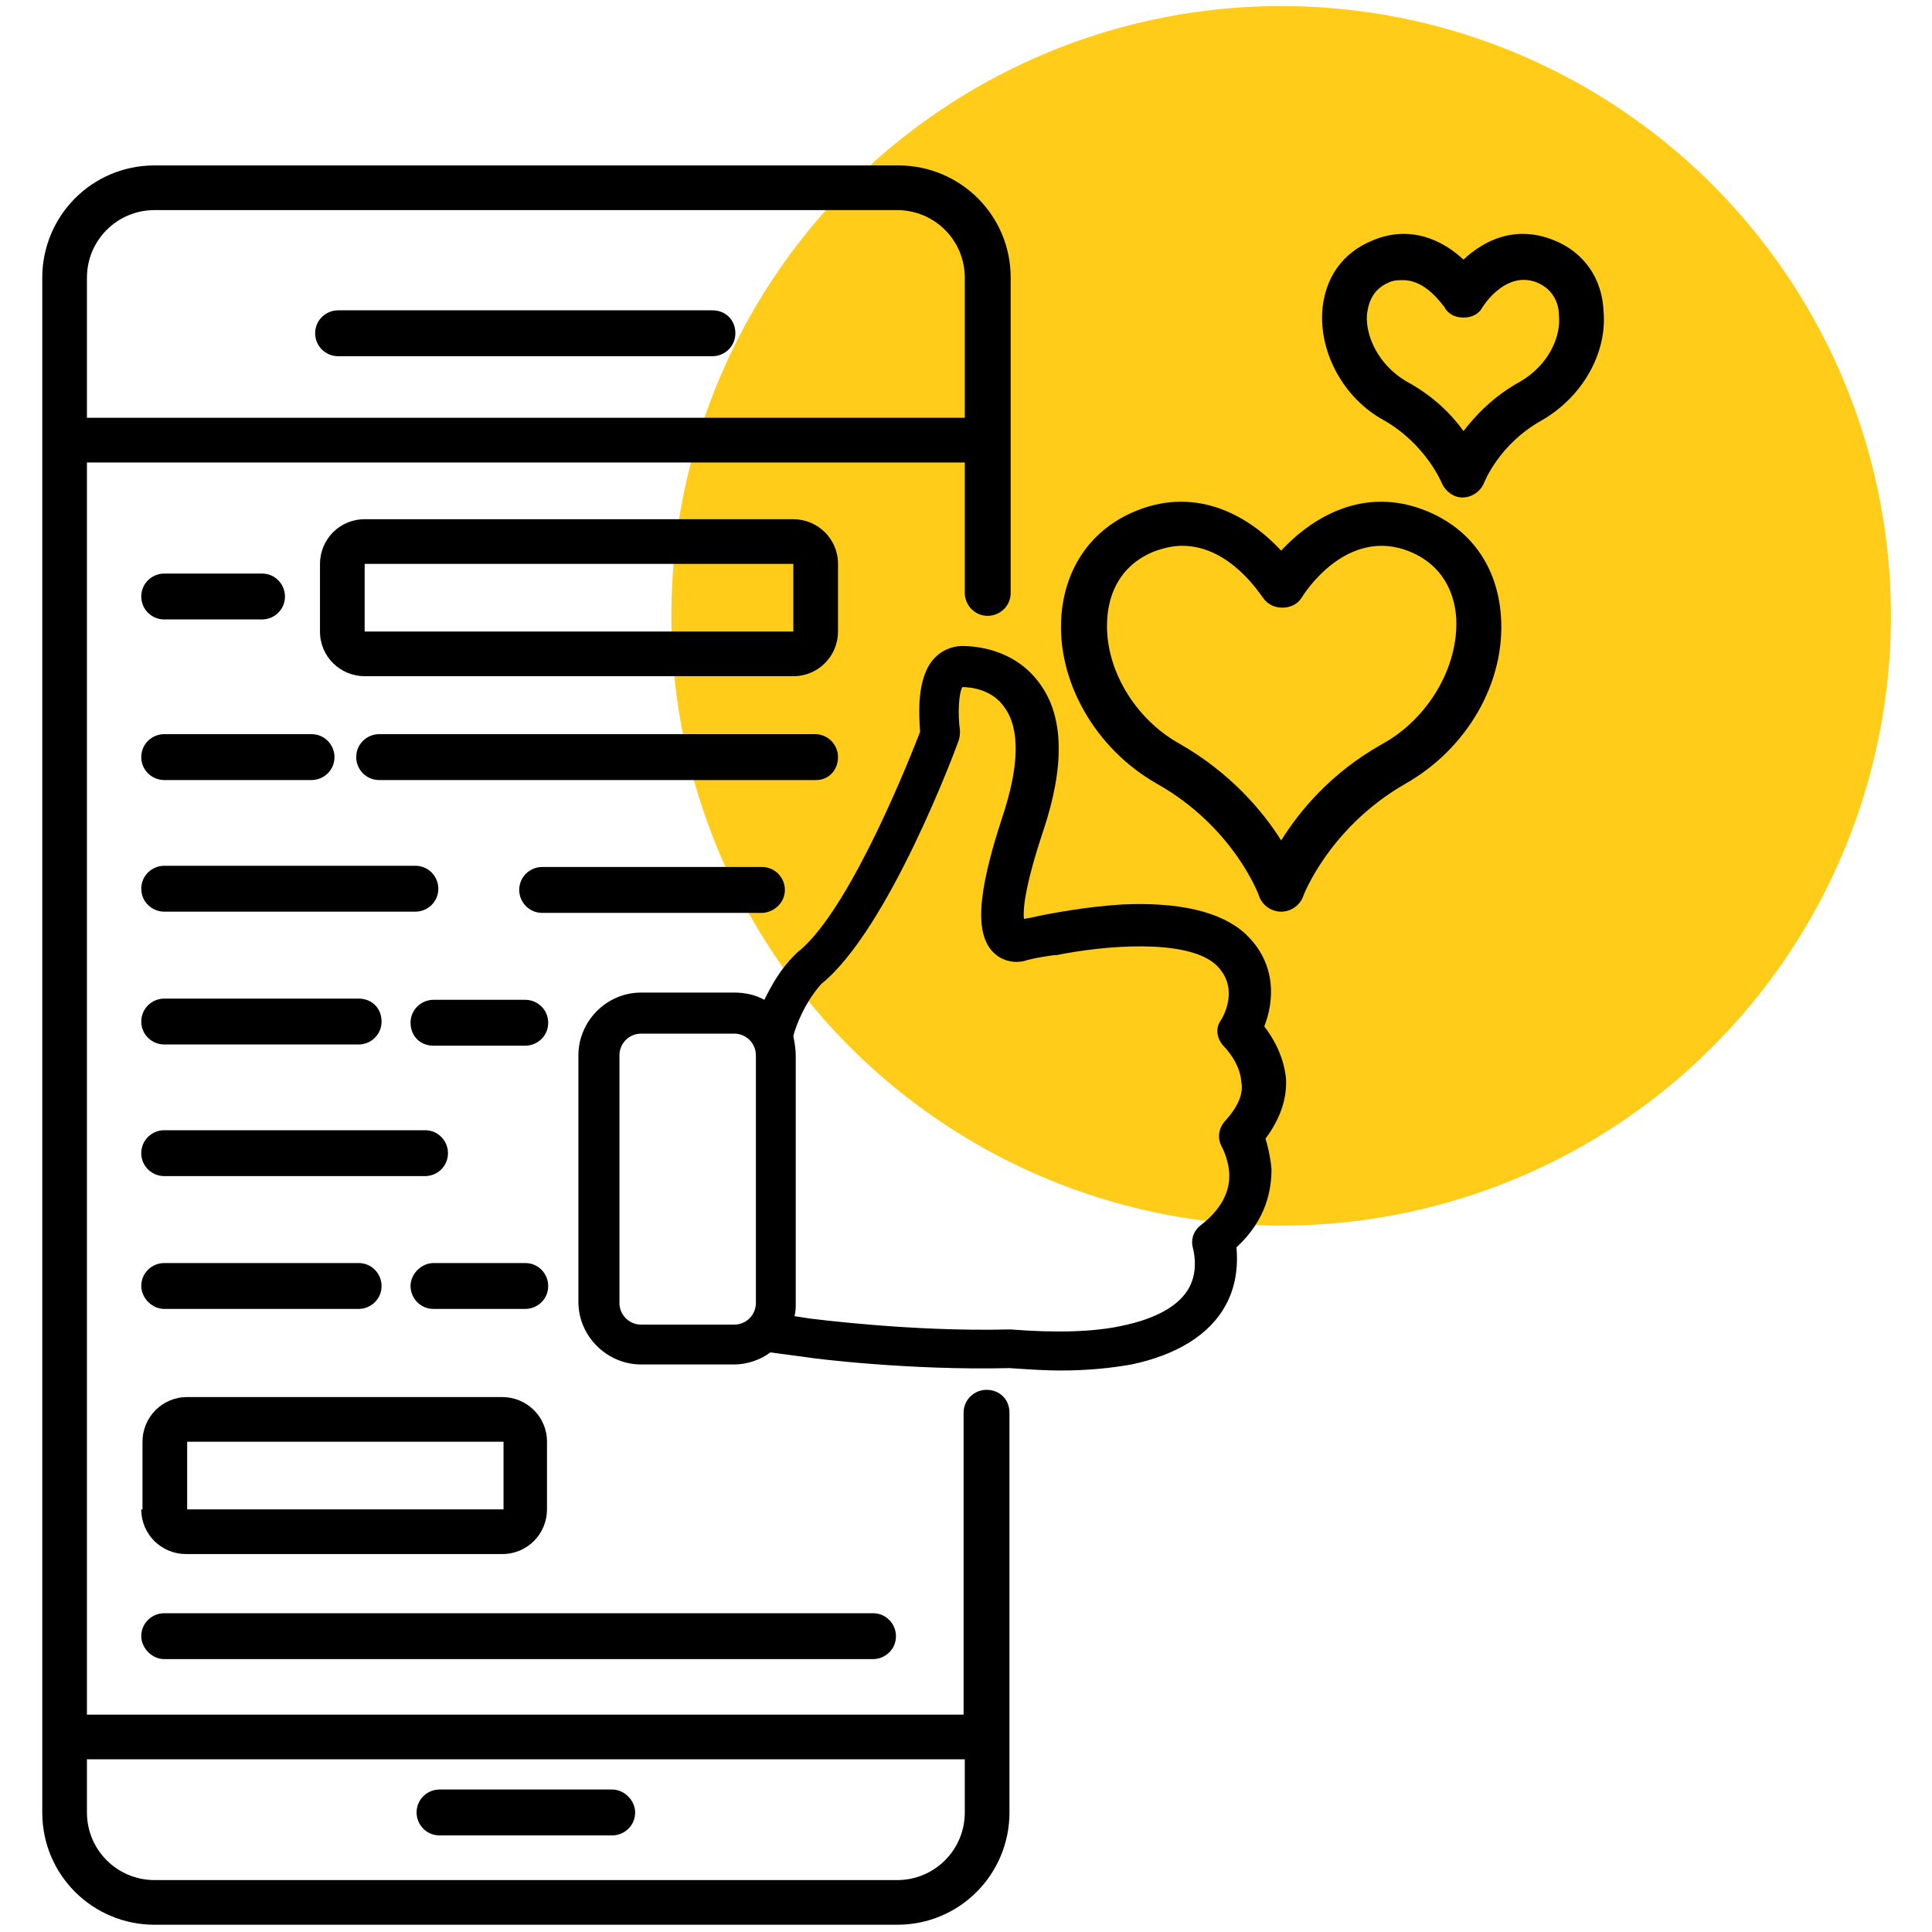
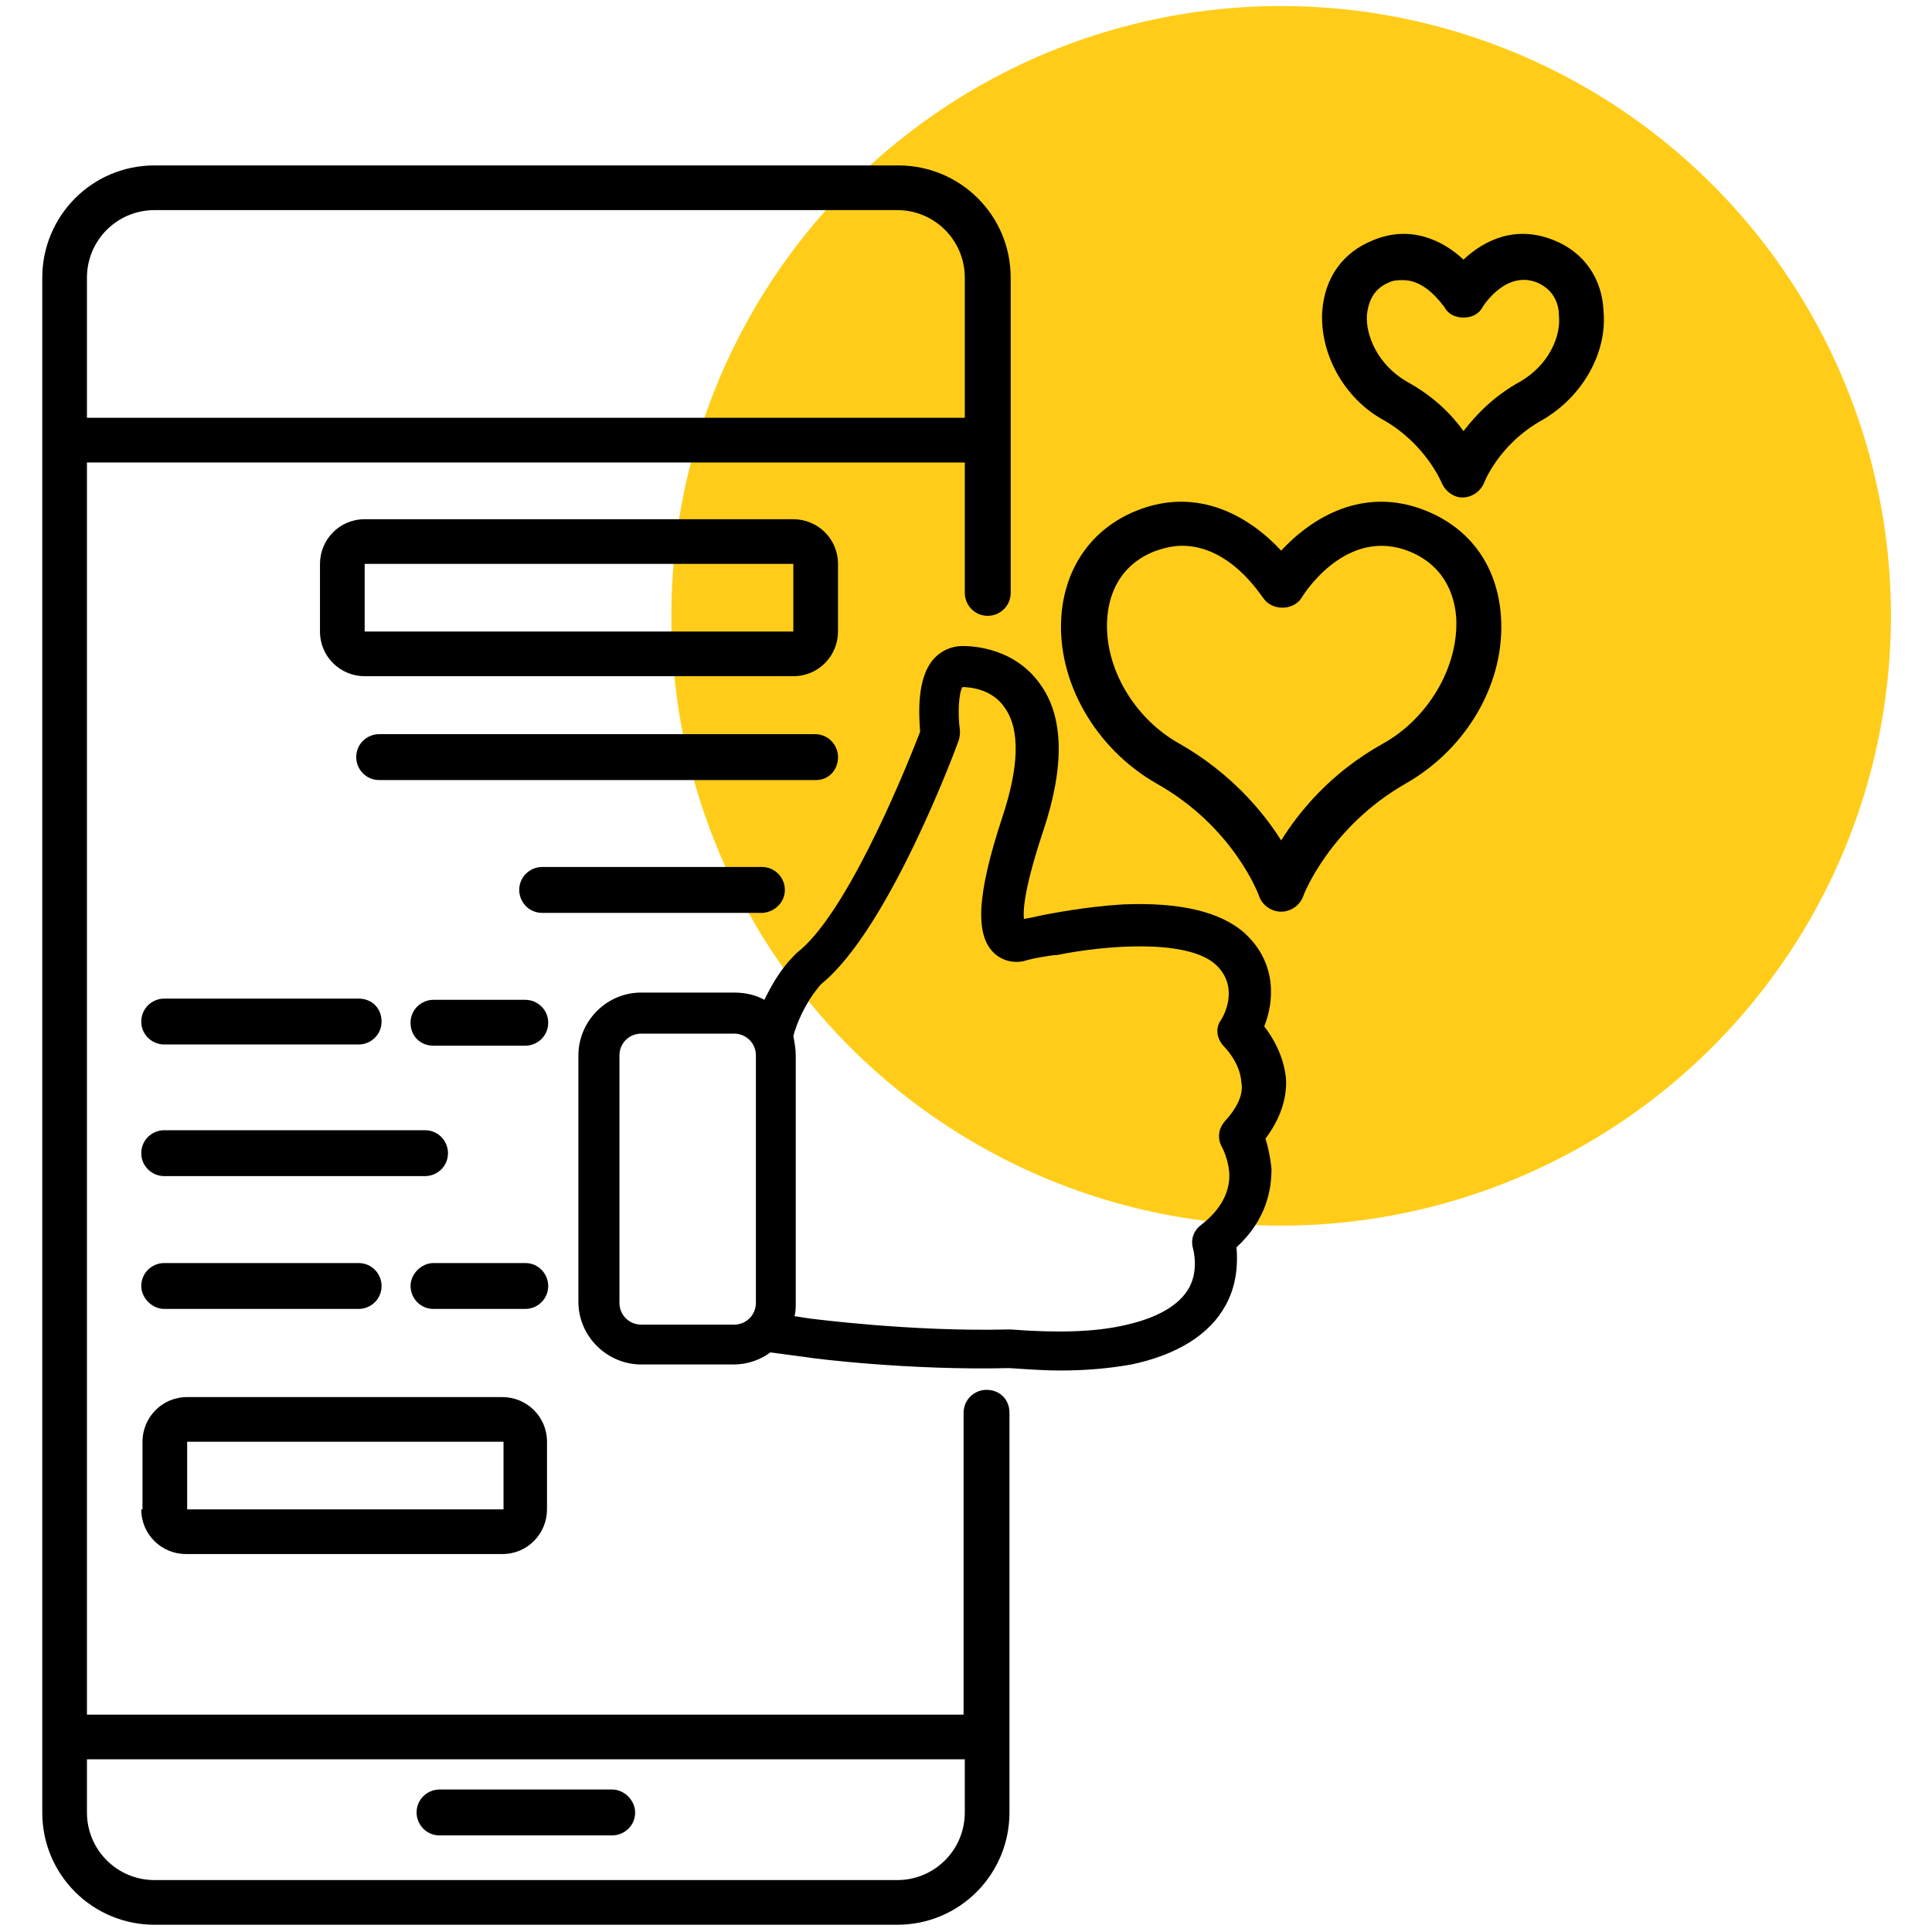
<svg xmlns="http://www.w3.org/2000/svg" version="1.1" id="Layer_1" x="0px" y="0px" viewBox="0 0 160 160" style="enable-background:new 0 0 160 160;" xml:space="preserve">
  <style type="text/css">
	.st0{fill:#FFCD19;}
</style>
  <g>
    <circle class="st0" cx="106.1" cy="51" r="50.5" />
    <g>
-       <path d="M28,29.5h31c1,0,1.9-0.8,1.9-1.9s-0.8-1.9-1.9-1.9H28c-1,0-1.9,0.8-1.9,1.9S27,29.5,28,29.5z" />
      <path d="M50.7,148.2H36.4c-1,0-1.9,0.8-1.9,1.9c0,1,0.8,1.9,1.9,1.9h14.3c1,0,1.9-0.8,1.9-1.9C52.6,149.1,51.7,148.2,50.7,148.2z" />
      <path d="M81.7,115.1c-1,0-1.9,0.8-1.9,1.9v25H7.2V38.3h72.7v10.8c0,1,0.8,1.9,1.9,1.9c1,0,1.9-0.8,1.9-1.9V23    c0-5.2-4.2-9.3-9.3-9.3H12.8c-5.2,0-9.3,4.2-9.3,9.3v127.1c0,5.2,4.2,9.3,9.3,9.3h61.5c5.2,0,9.3-4.2,9.3-9.3V117    C83.6,115.9,82.8,115.1,81.7,115.1z M12.8,17.4h61.5c3.1,0,5.6,2.5,5.6,5.6v11.6H7.2V23C7.2,19.9,9.7,17.4,12.8,17.4z M74.3,155.7    H12.8c-3.1,0-5.6-2.5-5.6-5.6v-4.4h72.7v4.4C79.9,153.2,77.4,155.7,74.3,155.7z" />
      <path d="M104.7,85c0.8-2,1.1-5.2-1.6-7.7c-2-1.8-5.4-2.6-10.1-2.4c-3.3,0.2-6.1,0.8-6.2,0.8h0c-0.6,0.1-1.3,0.3-2,0.4    c-0.1-0.8,0.1-2.8,1.6-7.3c1.8-5.4,1.7-9.5-0.3-12.2c-2.1-2.9-5.4-3.1-6.4-3.1c-0.9,0-1.8,0.4-2.4,1.1c-1.4,1.6-1.2,4.6-1.1,6    C74.5,65,69.9,75.9,66,78.9c-0.1,0.1-0.1,0.1-0.2,0.2c-1.2,1.2-1.9,2.5-2.5,3.7c-0.7-0.4-1.6-0.6-2.5-0.6h-7.7    c-2.9,0-5.2,2.4-5.2,5.2v20.4c0,2.9,2.4,5.2,5.2,5.2h7.7c1.1,0,2.2-0.4,3-1l3,0.4c0.5,0.1,8.5,1.1,16.8,0.9    c1.5,0.1,2.9,0.2,4.2,0.2c2.3,0,4.2-0.2,5.9-0.5c3.8-0.8,6.5-2.5,7.8-4.9c1-1.8,1-3.7,0.9-4.8c2.5-2.3,2.9-4.8,2.9-6.5    c-0.1-1-0.3-1.9-0.5-2.5c1.2-1.6,1.8-3.3,1.7-5C106.3,87.4,105.4,85.9,104.7,85z M62.6,107.9c0,1-0.8,1.8-1.8,1.8h-7.7v0    c-1,0-1.8-0.8-1.8-1.8V87.4c0-1,0.8-1.8,1.8-1.8h7.7c1,0,1.8,0.8,1.8,1.8V107.9z M101.4,92.9c-0.5,0.6-0.6,1.4-0.2,2.1    c0,0,0.5,0.9,0.6,2.1c0.1,1.6-0.7,3.1-2.4,4.4c-0.6,0.5-0.8,1.2-0.6,1.9c0,0,0.5,1.7-0.3,3.2c-0.8,1.5-2.7,2.6-5.6,3.2    c-2.3,0.5-5.4,0.6-9.2,0.3c-0.1,0-0.1,0-0.2,0c-8.1,0.2-16.3-0.9-16.4-0.9h0l-1.3-0.2c0.1-0.4,0.1-0.7,0.1-1.1V87.4    c0-0.5-0.1-1.1-0.2-1.6c0.2-0.8,0.9-2.7,2.3-4.3c5.6-4.5,11.2-19.6,11.4-20.2c0.1-0.3,0.1-0.6,0.1-0.8c-0.2-1.4-0.1-3.1,0.2-3.6    c0.7,0,2.5,0.2,3.5,1.7c1.3,1.8,1.2,4.9-0.2,9.1c-2.1,6.4-2.3,9.8-0.6,11.3c0.8,0.7,1.9,0.8,2.7,0.5c0.8-0.2,1.5-0.3,2.2-0.4    c0.1,0,0.1,0,0.2,0c3.9-0.8,10.8-1.4,13.2,0.8c2,1.9,0.6,4.3,0.4,4.6c-0.5,0.7-0.3,1.6,0.3,2.2c0,0,1.3,1.3,1.4,2.9    C103,90.6,102.5,91.7,101.4,92.9z" />
-       <path d="M13.6,137.4h58.7c1,0,1.9-0.8,1.9-1.9c0-1-0.8-1.9-1.9-1.9H13.6c-1,0-1.9,0.8-1.9,1.9C11.7,136.5,12.6,137.4,13.6,137.4z" />
-       <path d="M13.6,51.3h8.1c1,0,1.9-0.8,1.9-1.9c0-1-0.8-1.9-1.9-1.9h-8.1c-1,0-1.9,0.8-1.9,1.9C11.7,50.5,12.6,51.3,13.6,51.3z" />
-       <path d="M13.6,64.6h12.2c1,0,1.9-0.8,1.9-1.9c0-1-0.8-1.9-1.9-1.9H13.6c-1,0-1.9,0.8-1.9,1.9C11.7,63.8,12.6,64.6,13.6,64.6z" />
      <path d="M69.4,62.7c0-1-0.8-1.9-1.9-1.9H31.4c-1,0-1.9,0.8-1.9,1.9c0,1,0.8,1.9,1.9,1.9h36.2C68.6,64.6,69.4,63.8,69.4,62.7z" />
      <path d="M13.6,86.5h16.1c1,0,1.9-0.8,1.9-1.9s-0.8-1.9-1.9-1.9H13.6c-1,0-1.9,0.8-1.9,1.9S12.6,86.5,13.6,86.5z" />
      <path d="M43.5,82.8h-7.6c-1,0-1.9,0.8-1.9,1.9s0.8,1.9,1.9,1.9h7.6c1,0,1.9-0.8,1.9-1.9S44.5,82.8,43.5,82.8z" />
      <path d="M13.6,108.4h16.1c1,0,1.9-0.8,1.9-1.9c0-1-0.8-1.9-1.9-1.9H13.6c-1,0-1.9,0.8-1.9,1.9C11.7,107.5,12.6,108.4,13.6,108.4z" />
      <path d="M34,106.5c0,1,0.8,1.9,1.9,1.9h7.6c1,0,1.9-0.8,1.9-1.9c0-1-0.8-1.9-1.9-1.9h-7.6C34.9,104.6,34,105.5,34,106.5z" />
-       <path d="M13.6,75.5h20.8c1,0,1.9-0.8,1.9-1.9c0-1-0.8-1.9-1.9-1.9H13.6c-1,0-1.9,0.8-1.9,1.9C11.7,74.7,12.6,75.5,13.6,75.5z" />
      <path d="M13.6,97.4h21.6c1,0,1.9-0.8,1.9-1.9c0-1-0.8-1.9-1.9-1.9H13.6c-1,0-1.9,0.8-1.9,1.9C11.7,96.6,12.6,97.4,13.6,97.4z" />
      <path d="M65,73.7c0-1-0.8-1.9-1.9-1.9H44.9c-1,0-1.9,0.8-1.9,1.9c0,1,0.8,1.9,1.9,1.9h18.3C64.2,75.5,65,74.7,65,73.7z" />
      <path d="M11.7,125c0,2.1,1.7,3.7,3.7,3.7h26.2c2.1,0,3.7-1.7,3.7-3.7v-5.6c0-2.1-1.7-3.7-3.7-3.7H15.5c-2.1,0-3.7,1.7-3.7,3.7V125    z M15.5,119.4h26.2l0,5.6H15.5V119.4z" />
      <path d="M118.1,42.3c-5.2-2.1-9.5,0.6-12,3.3c-2.5-2.7-6.8-5.4-12-3.3c-3.7,1.5-5.9,4.7-6.2,8.7c-0.4,5.4,2.8,11,7.9,13.9    c6.4,3.6,8.5,9.3,8.5,9.4c0.3,0.7,1,1.2,1.8,1.2c0,0,0,0,0,0c0.8,0,1.5-0.5,1.8-1.2c0-0.1,2.2-5.8,8.5-9.4    c5.1-2.9,8.3-8.4,7.9-13.9C124,46.9,121.8,43.8,118.1,42.3z M114.5,61.6c-4.3,2.4-6.9,5.6-8.4,8c-1.5-2.4-4.2-5.6-8.4-8    c-3.8-2.1-6.3-6.4-6-10.4c0.1-1.5,0.7-4.2,3.8-5.5c0.8-0.3,1.6-0.5,2.4-0.5c4,0,6.5,4.1,6.7,4.3c0.7,1.1,2.5,1.1,3.2,0    c0.1-0.2,3.7-6,9-3.8c3.1,1.3,3.7,4,3.8,5.5C120.8,55.2,118.3,59.5,114.5,61.6z" />
      <path d="M128.7,19.9c-3.2-1.3-5.8,0-7.5,1.6c-1.7-1.6-4.4-2.9-7.5-1.6c-2.5,1-4,3.1-4.2,5.9c-0.2,3.5,1.8,7.2,5.1,9    c3.5,2,4.8,5.2,4.8,5.2c0.3,0.7,1,1.2,1.7,1.2c0,0,0,0,0,0c0.8,0,1.5-0.5,1.8-1.2c0,0,1.2-3.2,4.8-5.2c3.3-1.9,5.4-5.5,5.1-9    C132.7,23.1,131.2,20.9,128.7,19.9z M125.9,31.6c-2.2,1.2-3.7,2.8-4.7,4.1c-1-1.4-2.5-2.9-4.7-4.1c-2.4-1.4-3.4-3.8-3.3-5.5    c0.1-0.9,0.4-2.1,1.8-2.7c0.4-0.2,0.8-0.2,1.2-0.2c1.9,0,3.2,2,3.4,2.2c0.3,0.6,0.9,0.9,1.6,0.9c0.7,0,1.3-0.3,1.6-0.9    c0.2-0.3,2-3,4.5-2c1.4,0.6,1.8,1.8,1.8,2.7C129.3,27.8,128.3,30.2,125.9,31.6z" />
      <path d="M69.4,46.7c0-2.1-1.7-3.7-3.7-3.7H30.2c-2.1,0-3.7,1.7-3.7,3.7v5.6c0,2.1,1.7,3.7,3.7,3.7h35.5c2.1,0,3.7-1.7,3.7-3.7    V46.7z M65.7,52.3H30.2v-5.6h35.5L65.7,52.3z" />
    </g>
  </g>
</svg>